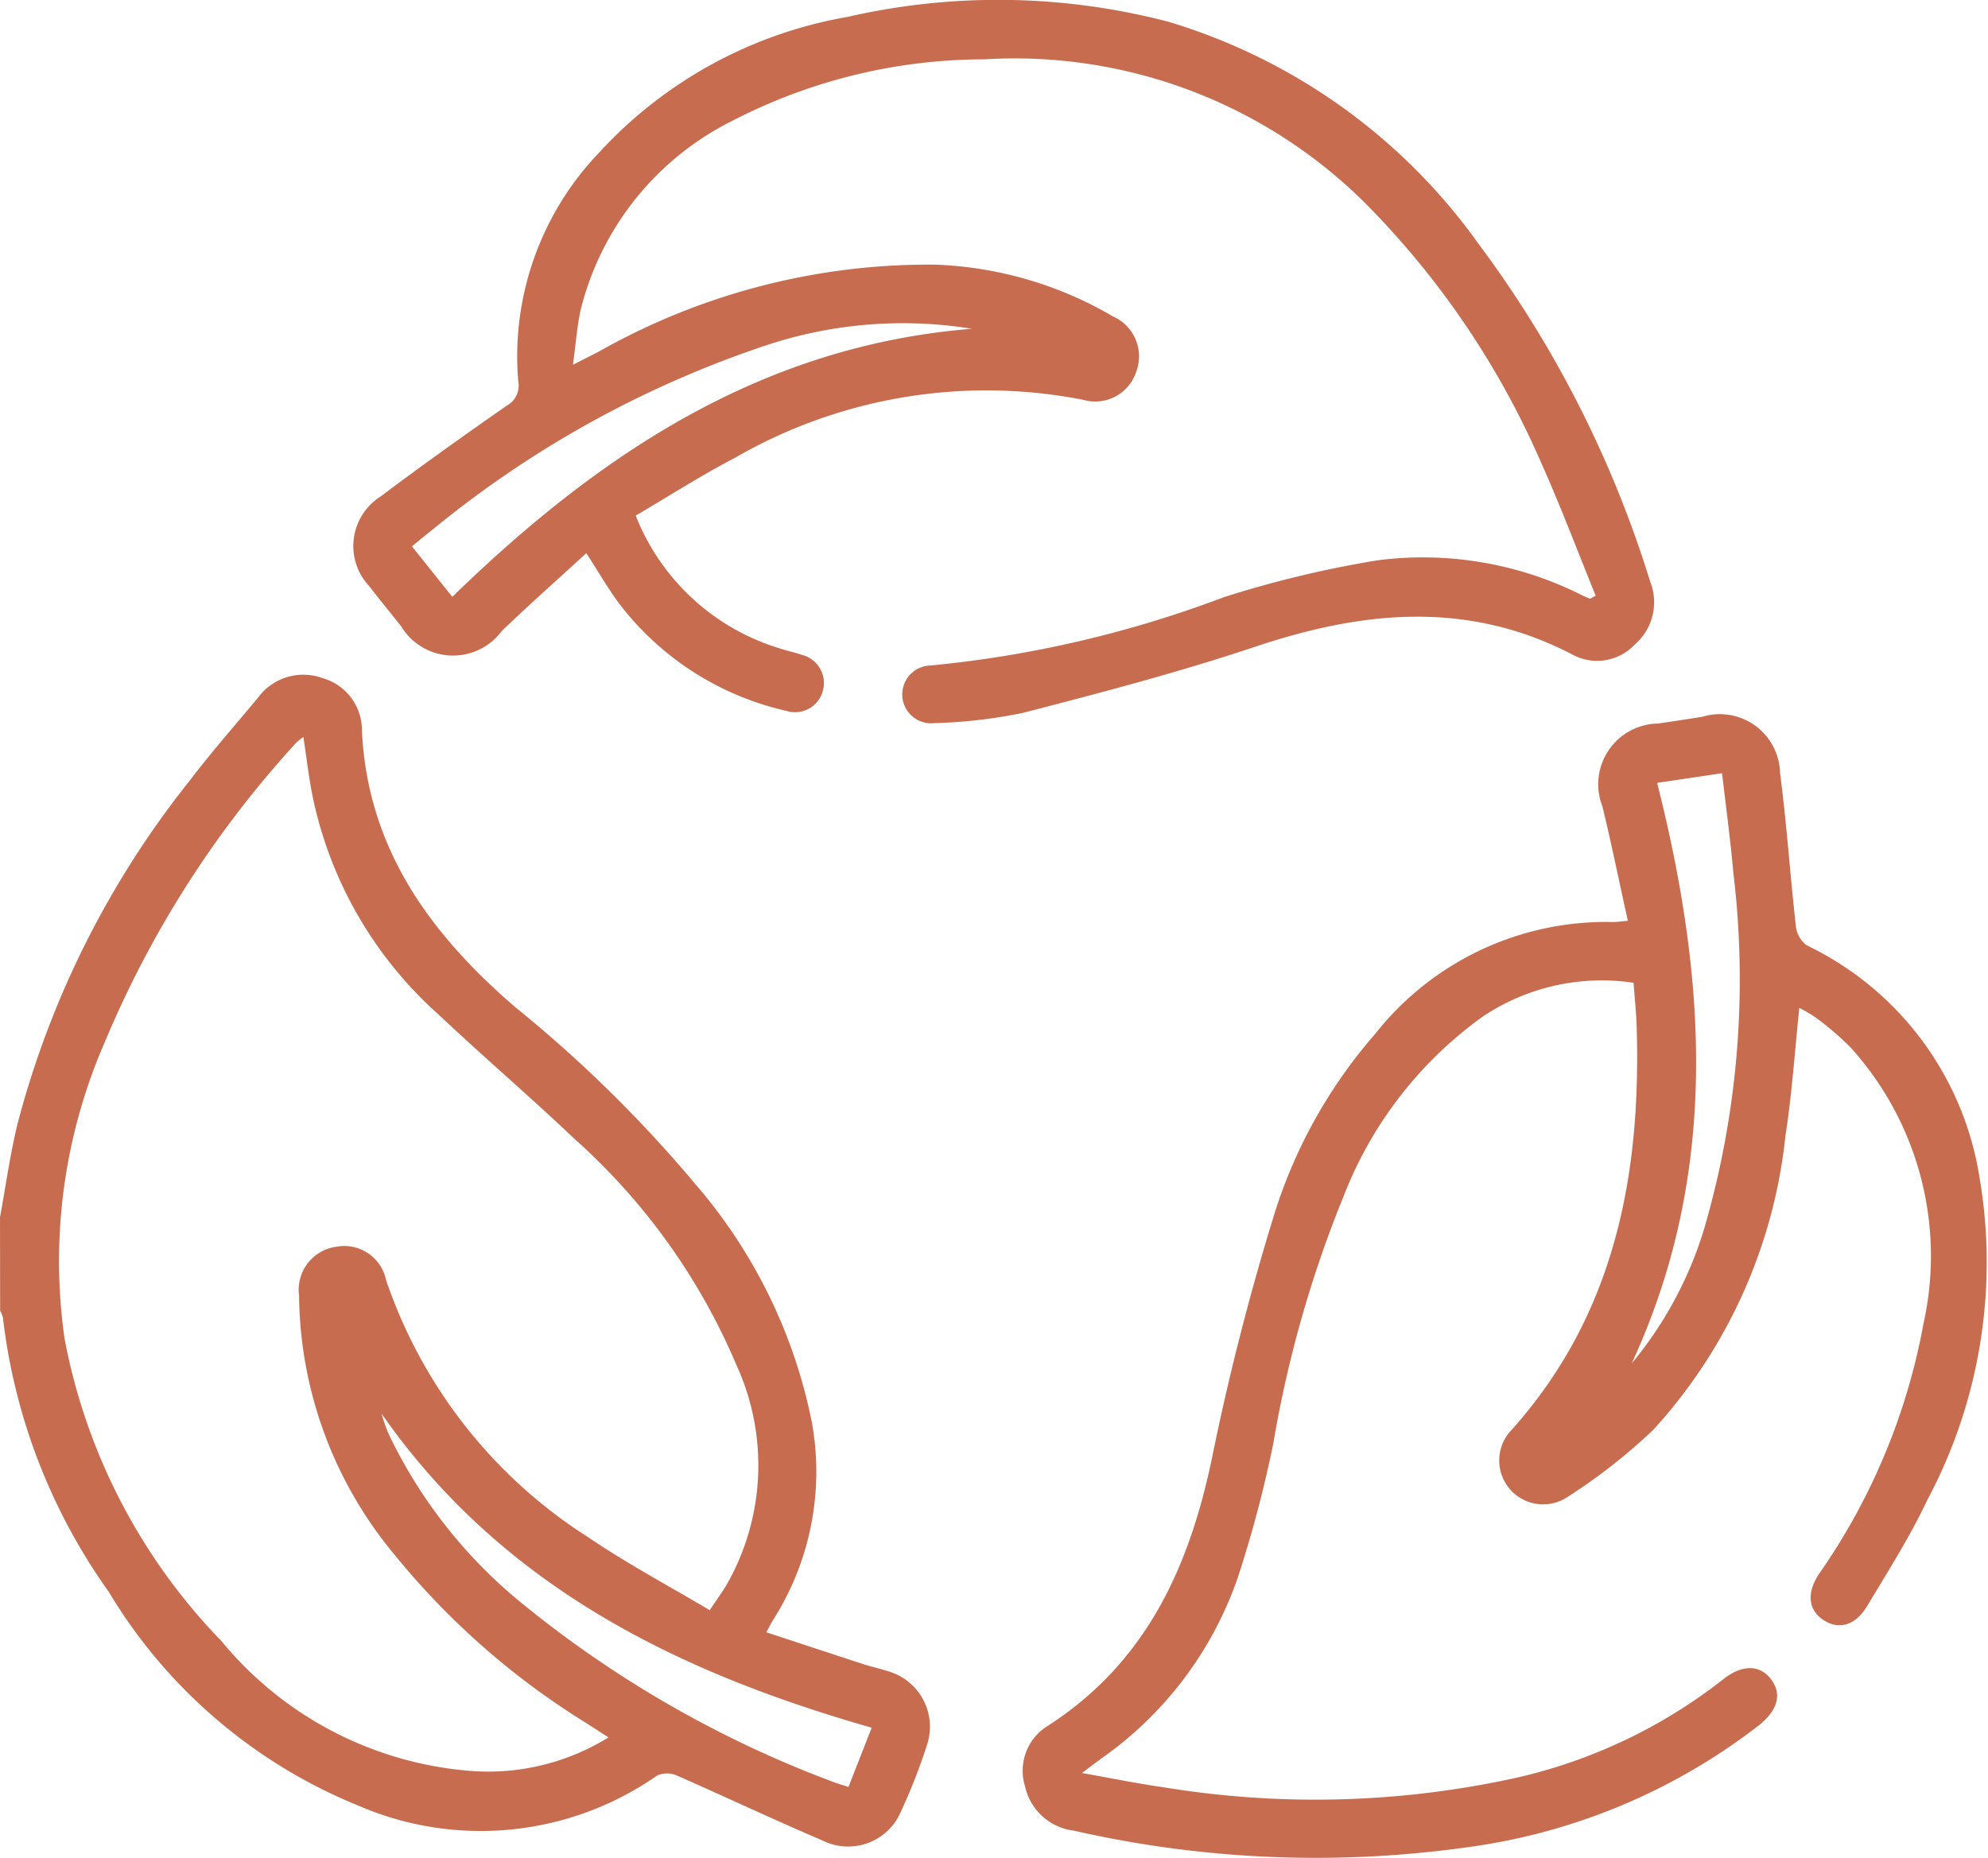
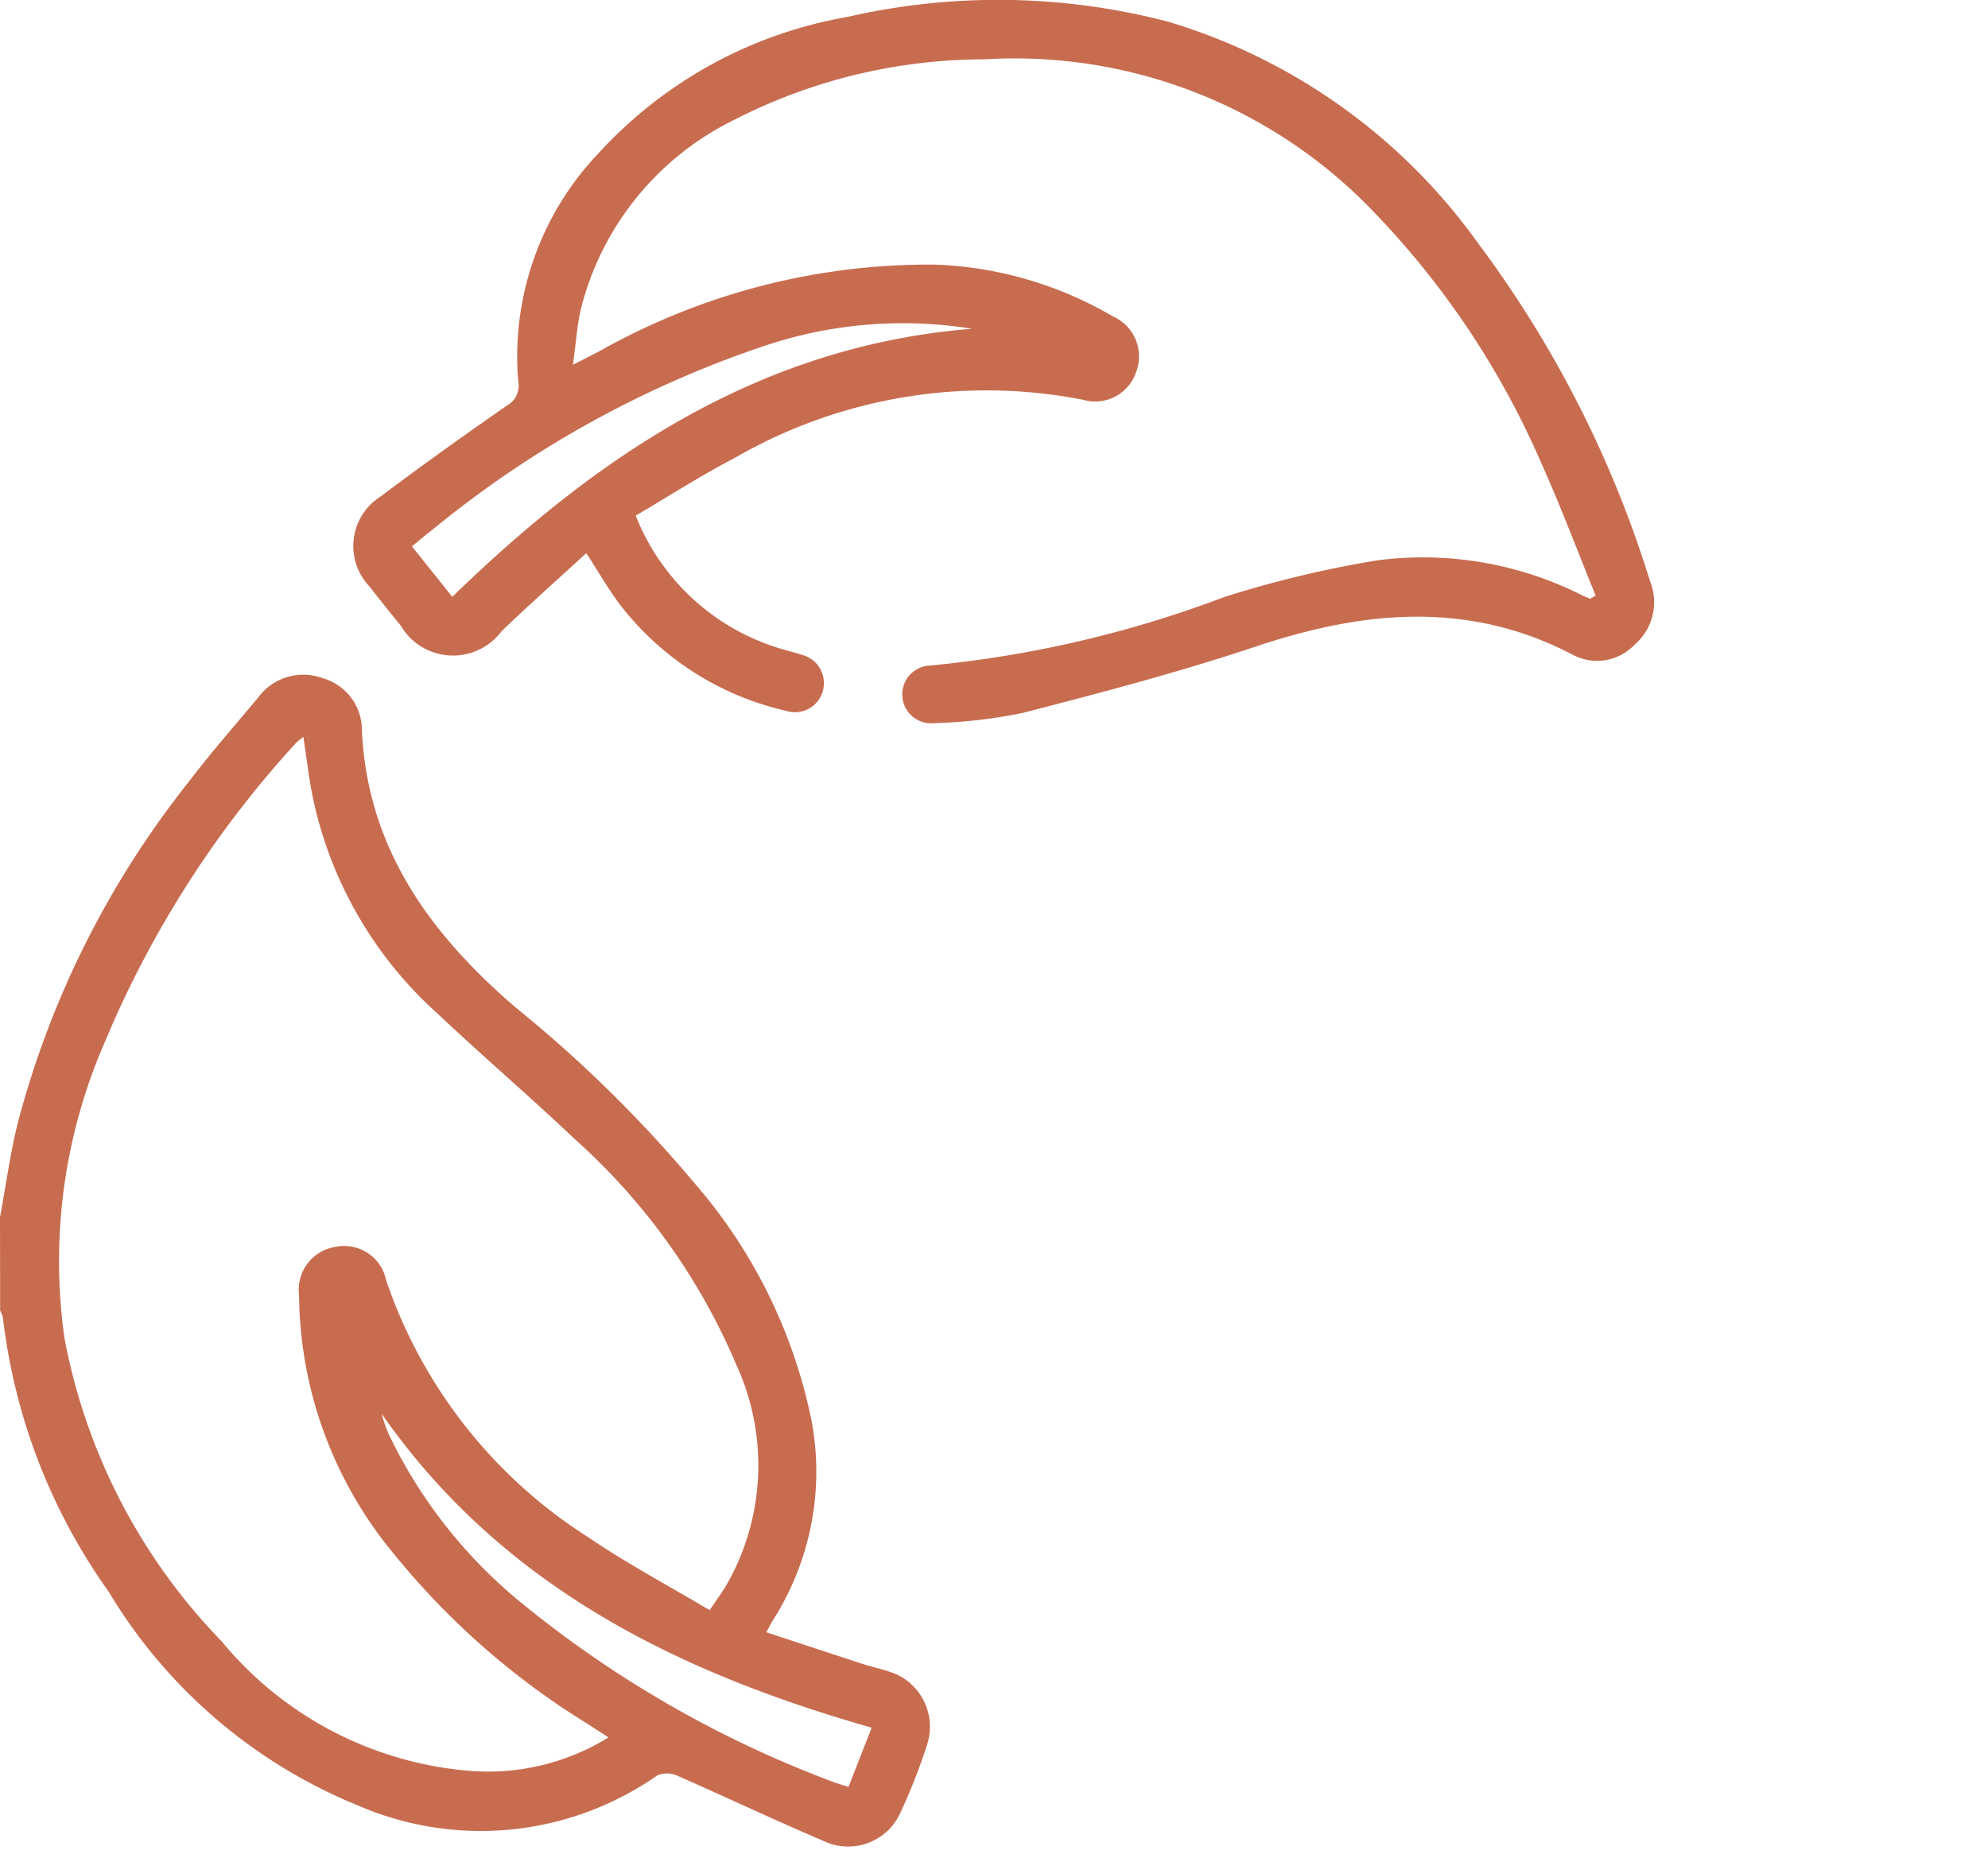
<svg xmlns="http://www.w3.org/2000/svg" width="59.566" height="55.682" viewBox="0 0 59.566 55.682">
  <g id="Grupo_536" data-name="Grupo 536" transform="translate(-1378.283 -5699.809)">
    <path id="Trazado_27" data-name="Trazado 27" d="M106,176.661c.172-.93.3-1.869.522-2.787a27.757,27.757,0,0,1,5.142-10.273c.656-.864,1.375-1.68,2.07-2.515a1.68,1.68,0,0,1,1.929-.583,1.618,1.618,0,0,1,1.181,1.565c.163,3.527,2.034,6.089,4.591,8.294a39.147,39.147,0,0,1,5.388,5.292,15.574,15.574,0,0,1,3.508,7.181,8.278,8.278,0,0,1-1.178,5.912c-.051.08-.091.167-.191.352,1,.328,1.958.646,2.92.959.239.078.487.127.725.208a1.729,1.729,0,0,1,1.166,2.216,17.419,17.419,0,0,1-.784,2,1.716,1.716,0,0,1-2.348.855c-1.459-.622-2.892-1.3-4.345-1.939a.743.743,0,0,0-.6-.011,9.232,9.232,0,0,1-8.974.9,15.532,15.532,0,0,1-7.463-6.4,17.643,17.643,0,0,1-3.171-8.213.821.821,0,0,0-.084-.213Zm9.09-14.394a2.351,2.351,0,0,0-.216.174,30.9,30.9,0,0,0-5.735,8.973,16.4,16.4,0,0,0-1.205,8.881,17.715,17.715,0,0,0,4.7,9.066,10.759,10.759,0,0,0,7.483,3.894,6.853,6.853,0,0,0,4.115-1.006l-.681-.439a22.9,22.9,0,0,1-5.7-5,12.3,12.3,0,0,1-2.89-7.808,1.3,1.3,0,0,1,1.12-1.458,1.279,1.279,0,0,1,1.487,1,14.759,14.759,0,0,0,6.07,7.715c1.159.788,2.4,1.448,3.627,2.177.221-.332.371-.534.5-.75a7.219,7.219,0,0,0,.295-6.609,19,19,0,0,0-4.838-6.758c-1.336-1.268-2.738-2.466-4.078-3.73a12.029,12.029,0,0,1-3.777-6.538C115.253,163.482,115.187,162.909,115.09,162.267Zm17.028,29.691c-5.873-1.675-11.094-4.263-14.684-9.41a4.02,4.02,0,0,0,.255.7,14.708,14.708,0,0,0,3.9,4.942,33,33,0,0,0,9.322,5.373c.156.063.319.107.512.17Z" transform="translate(1272.283 5559.628)" fill="#c86c50" />
-     <path id="Trazado_28" data-name="Trazado 28" d="M321.365,174.374c-.258-1.166-.489-2.3-.762-3.427a1.82,1.82,0,0,1,1.662-2.485c.441-.062.881-.134,1.32-.2a1.806,1.806,0,0,1,2.341,1.69c.2,1.52.3,3.051.473,4.574a.824.824,0,0,0,.324.582,9.316,9.316,0,0,1,5.18,6.964,15.13,15.13,0,0,1-1.562,9.652c-.519,1.1-1.178,2.138-1.805,3.184-.355.592-.853.722-1.311.42s-.509-.811-.135-1.377a19.072,19.072,0,0,0,3.134-7.511,9.314,9.314,0,0,0-2.2-8.287,9.171,9.171,0,0,0-1.014-.869,4.287,4.287,0,0,0-.507-.3c-.138,1.307-.22,2.578-.416,3.832a15.439,15.439,0,0,1-3.965,8.817,17.05,17.05,0,0,1-2.553,2,1.316,1.316,0,0,1-1.678-2.012c3.086-3.458,3.874-7.623,3.738-12.077-.013-.424-.059-.847-.093-1.313a6.407,6.407,0,0,0-4.5,1,11.931,11.931,0,0,0-4.186,5.391,35.174,35.174,0,0,0-2.11,7.423,36.216,36.216,0,0,1-1.072,4.041,11.014,11.014,0,0,1-4.077,5.391c-.155.113-.307.229-.584.436.9.158,1.677.32,2.462.43a27.983,27.983,0,0,0,10.567-.29,15.657,15.657,0,0,0,6.19-2.951c.558-.446,1.1-.437,1.428,0s.22.917-.368,1.386a18.217,18.217,0,0,1-8.744,3.652,32.643,32.643,0,0,1-11.78-.5,1.706,1.706,0,0,1-1.458-1.324,1.576,1.576,0,0,1,.655-1.8c2.985-1.91,4.284-4.8,4.966-8.143.5-2.444,1.124-4.873,1.862-7.256a15,15,0,0,1,3-5.345,8.808,8.808,0,0,1,7.159-3.361C321.055,174.407,321.168,174.389,321.365,174.374Zm.878-4.134c1.493,5.919,1.864,11.724-.764,17.4a11.534,11.534,0,0,0,2.176-4.05,26.678,26.678,0,0,0,.872-10.648c-.087-.98-.22-1.957-.339-2.992Z" transform="translate(1105.693 5553.031)" fill="#c86c50" />
    <path id="Trazado_29" data-name="Trazado 29" d="M211.376,48.12c-.538-1.32-1.039-2.657-1.622-3.957a25.34,25.34,0,0,0-5-7.515,14.885,14.885,0,0,0-11.689-4.6,16.445,16.445,0,0,0-7.547,1.838,8.654,8.654,0,0,0-4.54,5.616c-.121.5-.151,1.029-.246,1.7l.767-.391A20.115,20.115,0,0,1,191.553,38.2a11.319,11.319,0,0,1,5.357,1.551,1.309,1.309,0,0,1,.7,1.661,1.294,1.294,0,0,1-1.592.839,15.064,15.064,0,0,0-10.432,1.74c-1.009.524-1.969,1.143-2.972,1.731a6.737,6.737,0,0,0,4.363,3.994c.2.067.413.107.613.178a.872.872,0,0,1,.629,1.087.863.863,0,0,1-1.1.591,8.71,8.71,0,0,1-4.99-3.2c-.345-.461-.632-.965-.995-1.525-.859.789-1.714,1.545-2.535,2.336a1.817,1.817,0,0,1-3.021-.156c-.317-.392-.634-.785-.943-1.183a1.758,1.758,0,0,1,.335-2.695c1.239-.932,2.5-1.831,3.774-2.718a.69.69,0,0,0,.349-.747,8.828,8.828,0,0,1,2.406-6.821,13.145,13.145,0,0,1,7.465-4.087,20.17,20.17,0,0,1,9.614.147,17.632,17.632,0,0,1,9.287,6.652,33.276,33.276,0,0,1,5.141,10.114,1.679,1.679,0,0,1-.471,1.909,1.542,1.542,0,0,1-1.833.3c-3.139-1.644-6.292-1.329-9.518-.249-2.289.766-4.632,1.381-6.97,1.985a14.951,14.951,0,0,1-2.65.307.866.866,0,1,1-.125-1.726,33.967,33.967,0,0,0,8.794-2.047,32.025,32.025,0,0,1,4.616-1.107A10.589,10.589,0,0,1,211,48.125c.069.031.139.059.208.089Zm-34.258.037c4.4-4.28,9.281-7.53,15.572-8.034a12.978,12.978,0,0,0-6.083.468,31.4,31.4,0,0,0-10.069,5.542c-.208.16-.408.331-.629.511Z" transform="translate(1214.717 5669.539)" fill="#c86c50" />
  </g>
</svg>